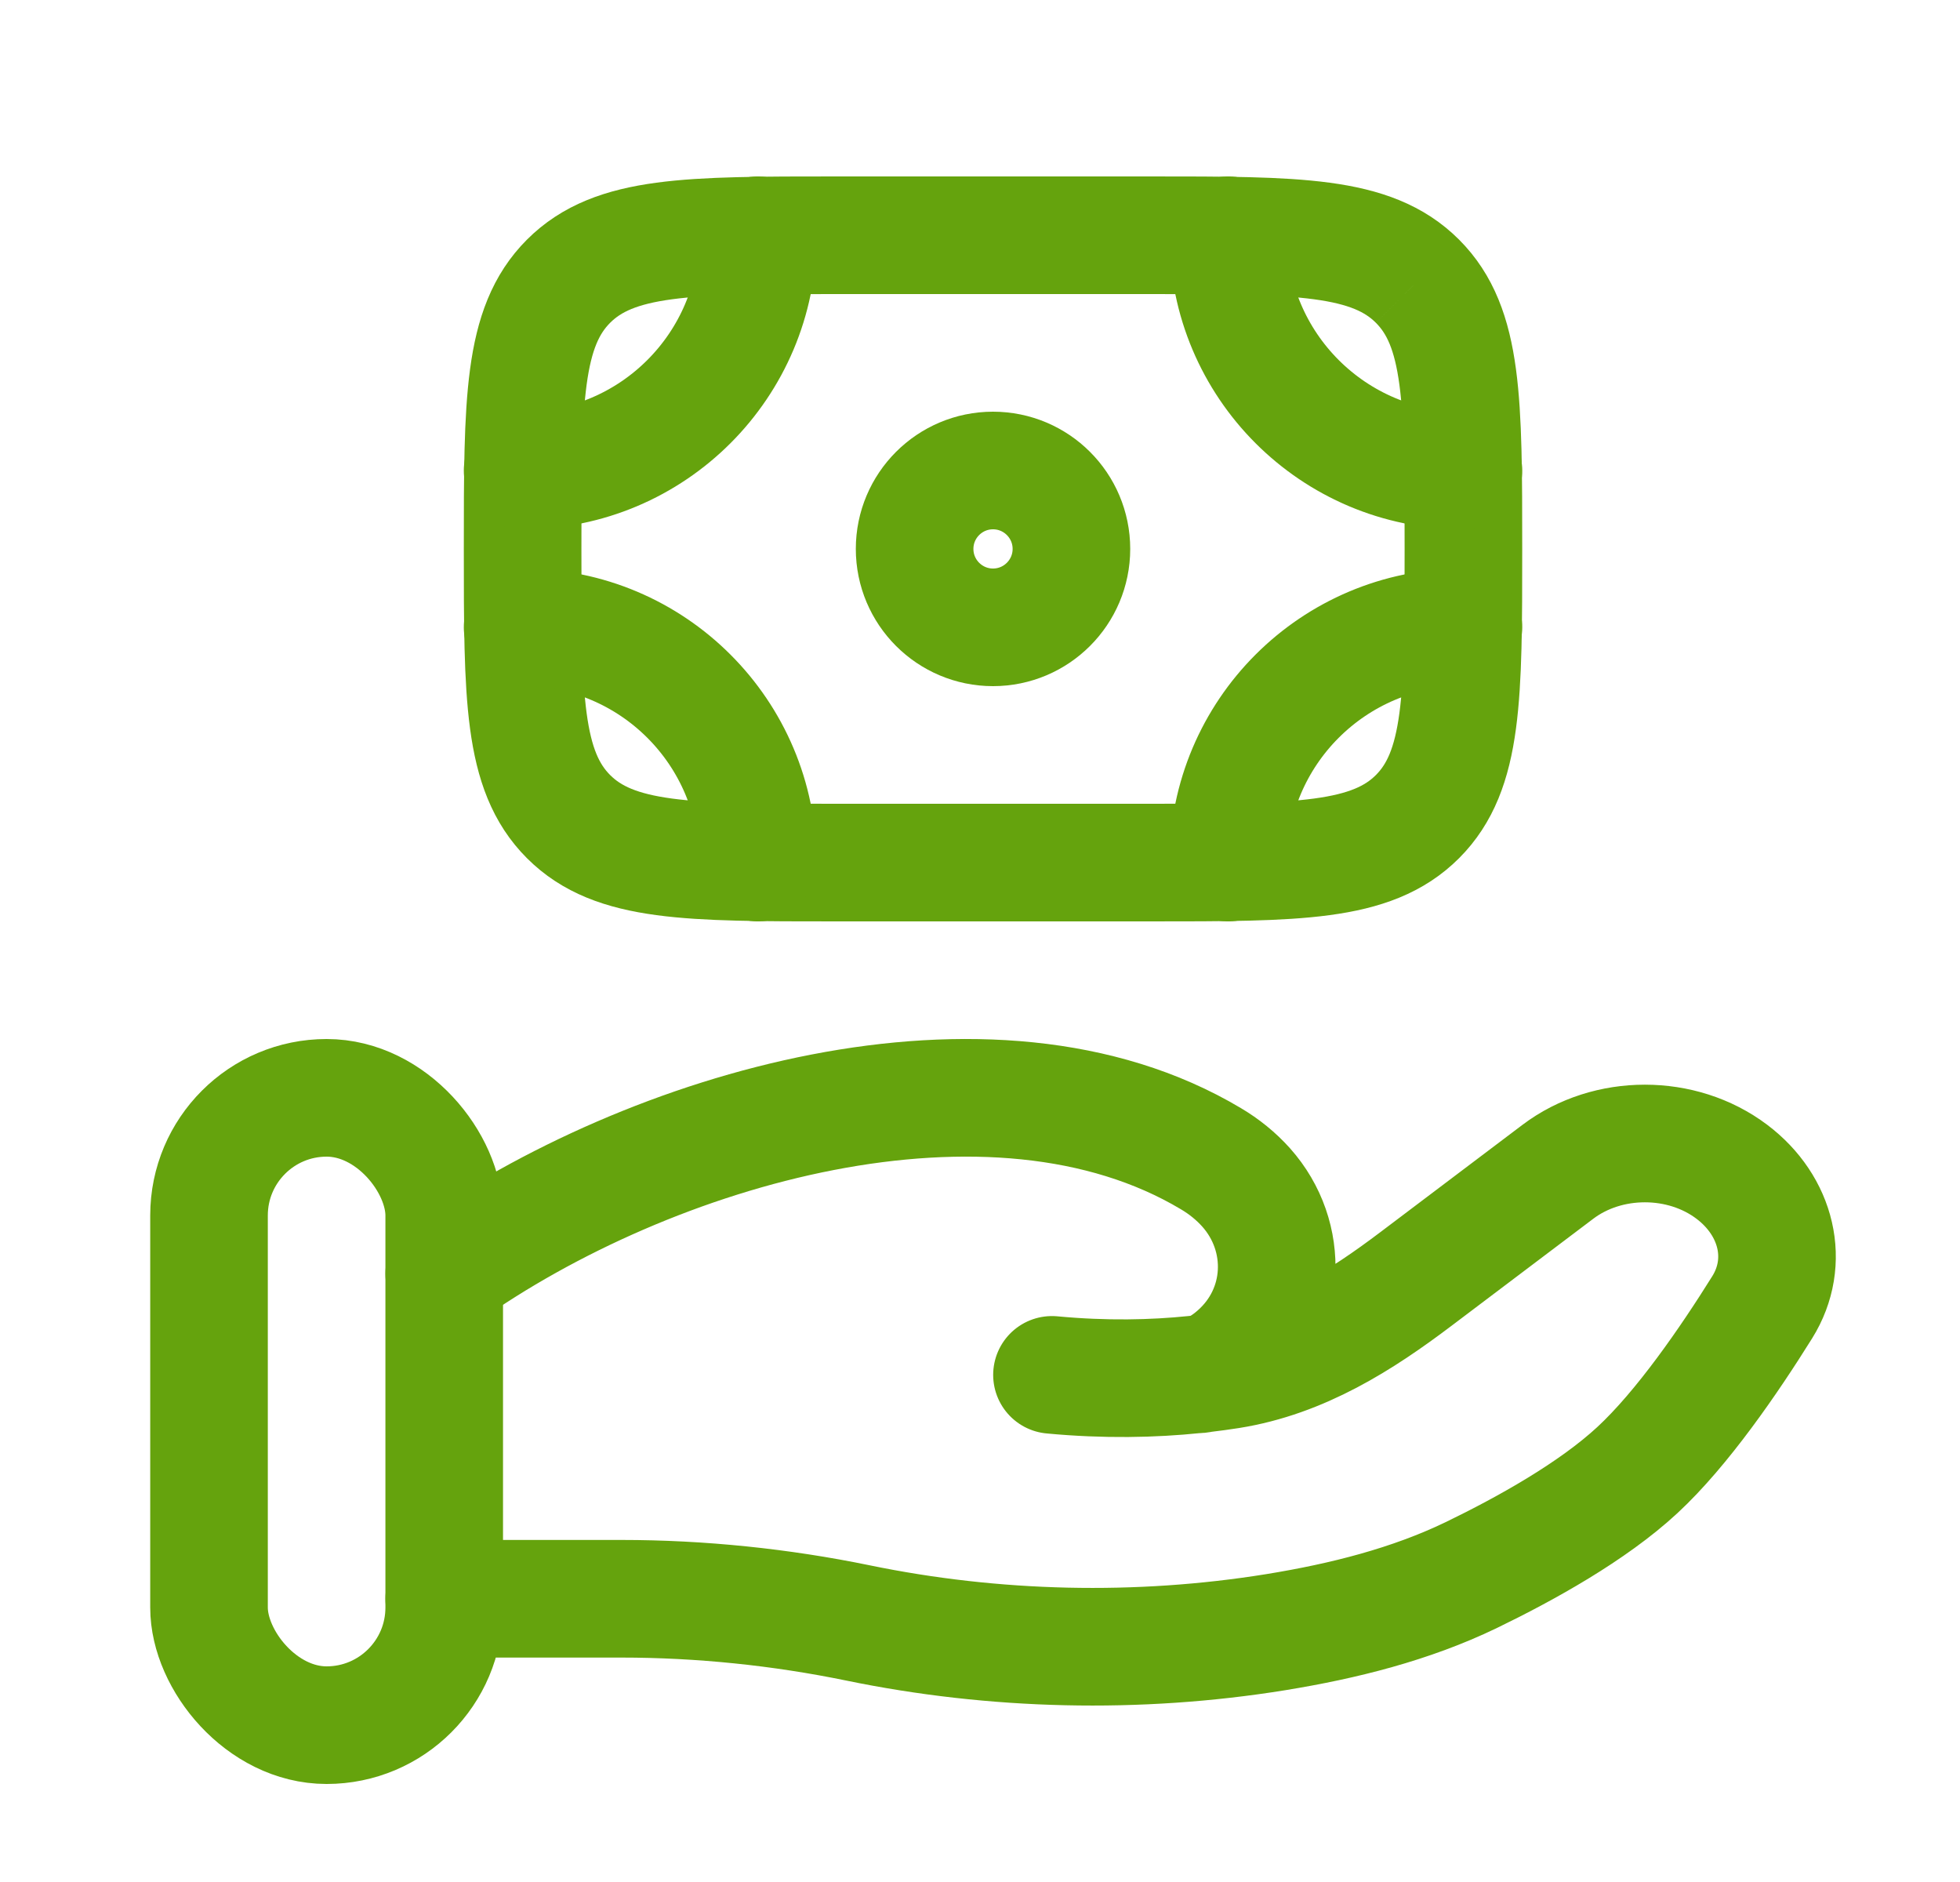
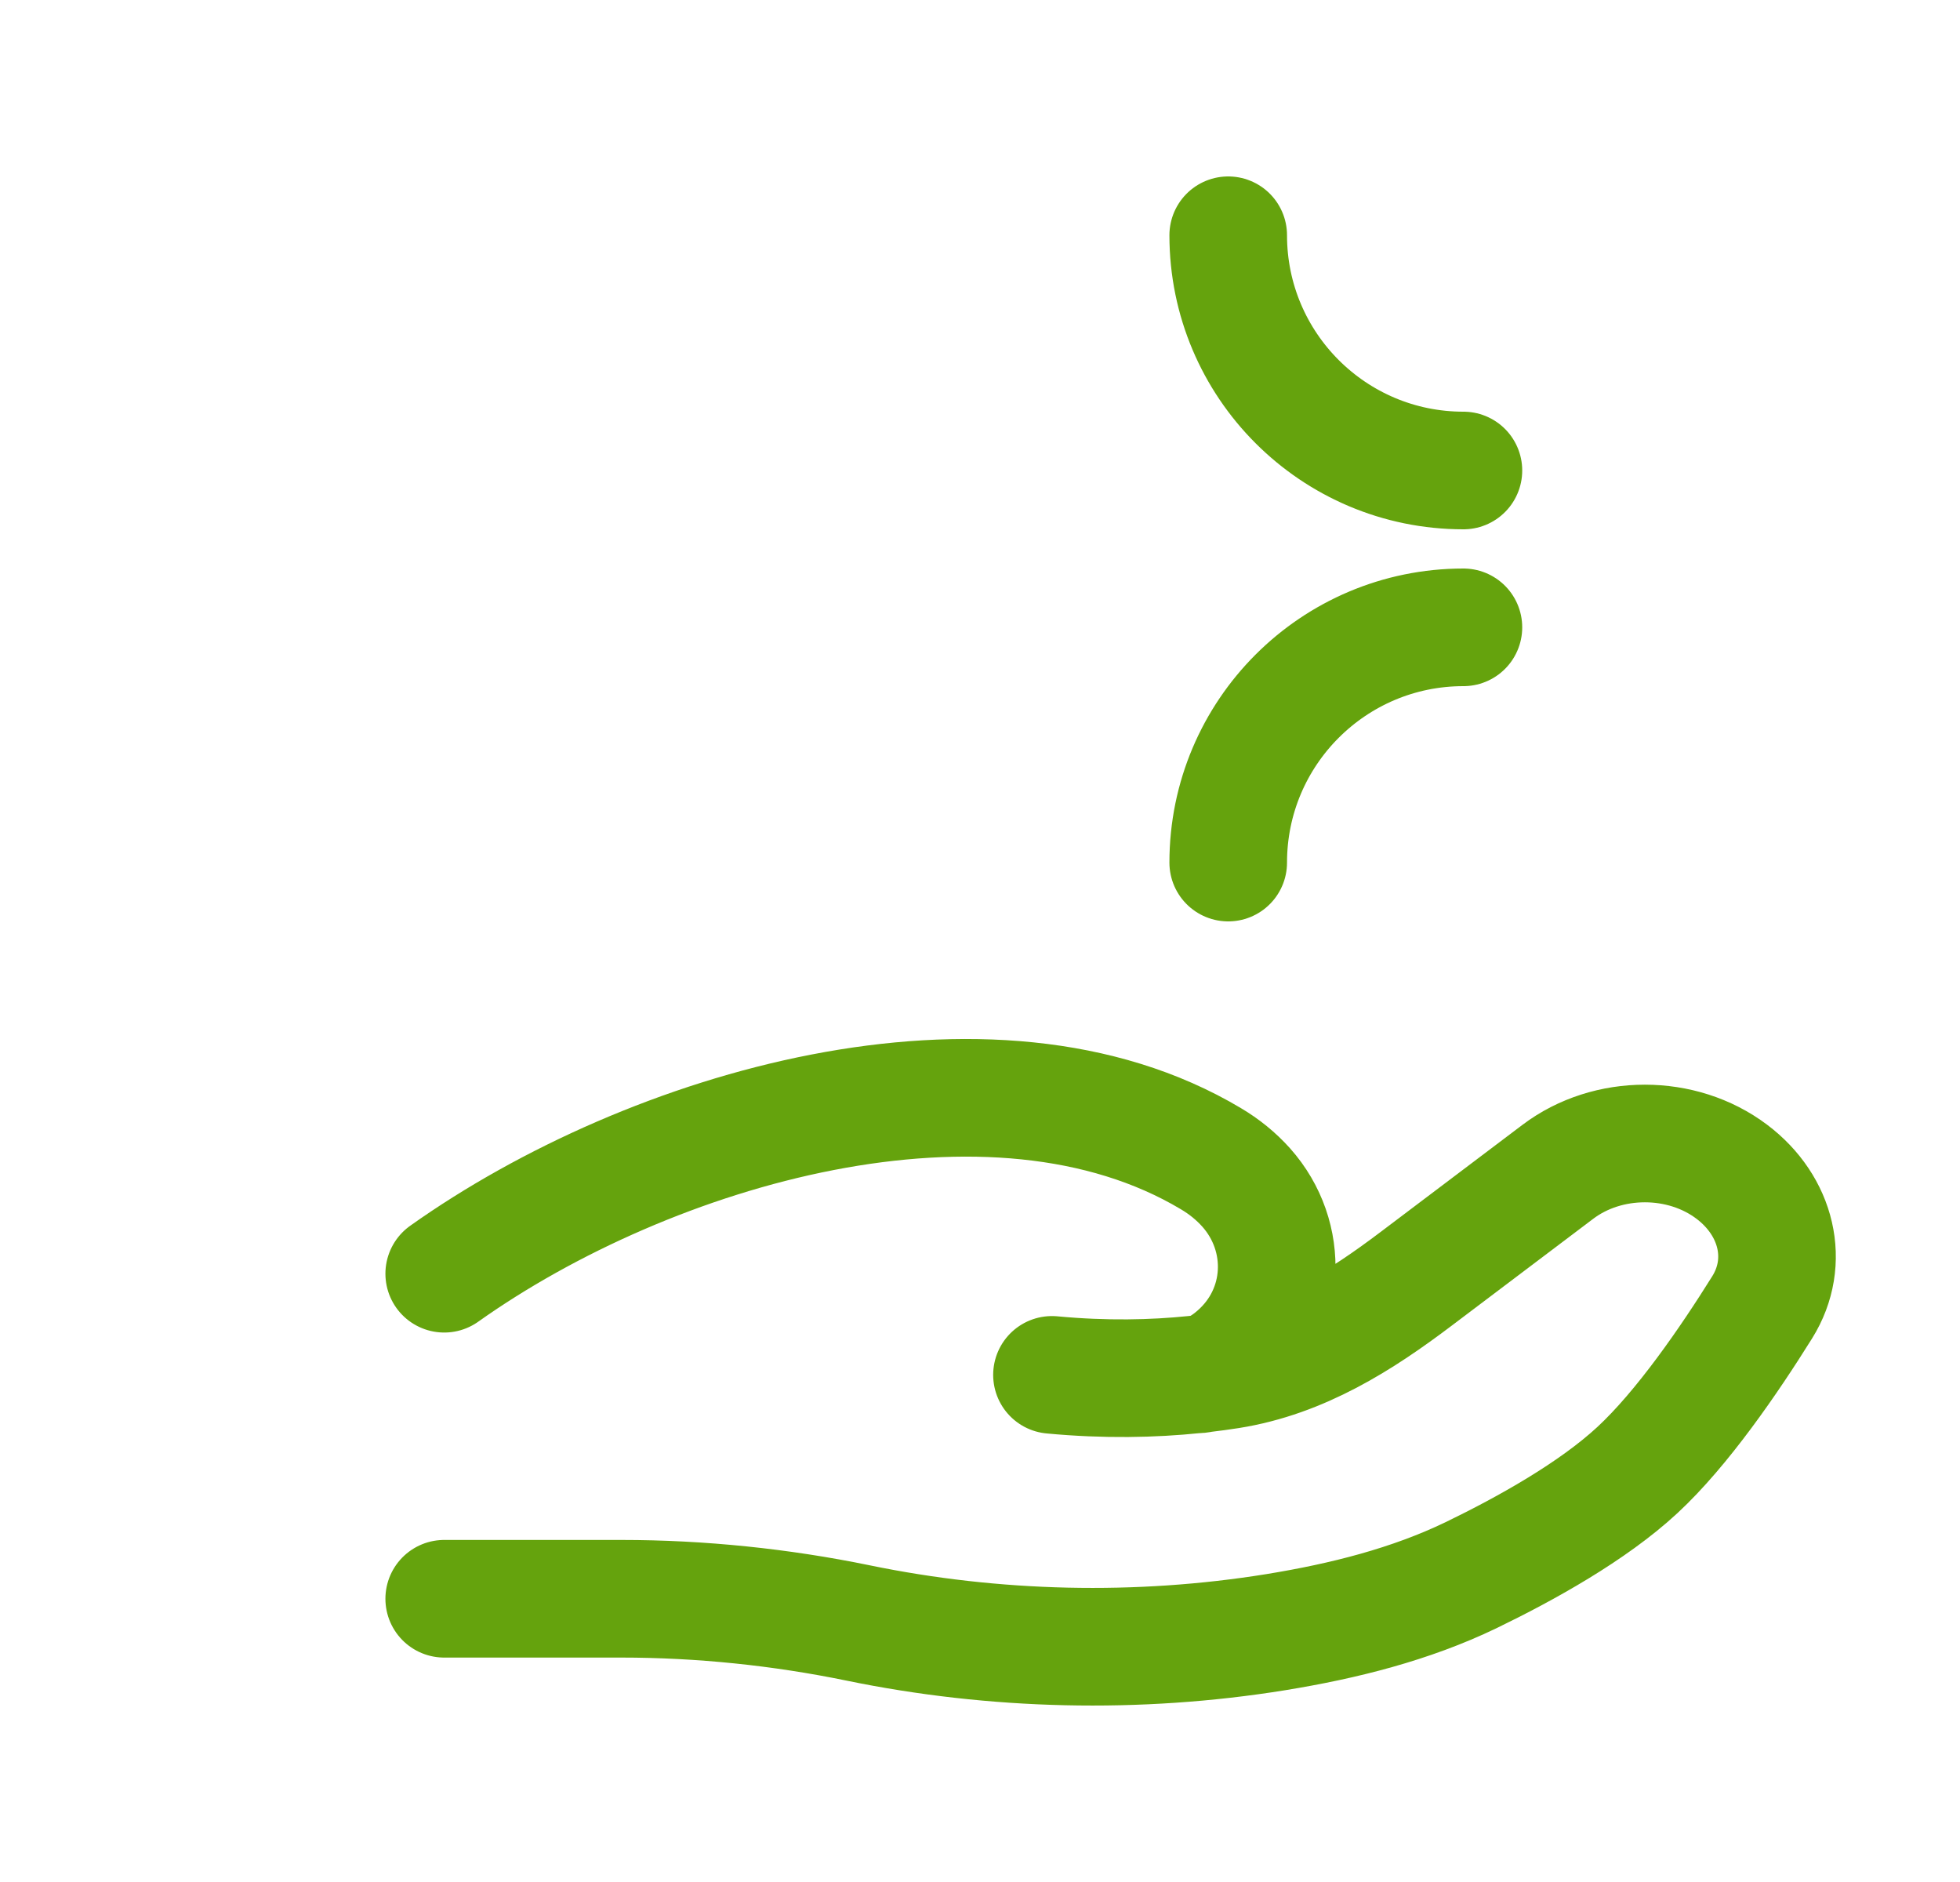
<svg xmlns="http://www.w3.org/2000/svg" width="25" height="24" viewBox="0 0 25 24" fill="none">
-   <path d="M18.08 10.414C18.666 9.828 18.666 8.886 18.666 7C18.666 5.114 18.666 4.172 18.08 3.586M18.08 10.414C17.494 11 16.552 11 14.666 11H10.666C8.78 11 7.838 11 7.252 10.414M18.08 10.414C18.08 10.414 18.08 10.414 18.08 10.414ZM18.08 3.586C17.494 3 16.552 3 14.666 3L10.666 3C8.78 3 7.838 3 7.252 3.586M18.08 3.586C18.08 3.586 18.08 3.586 18.08 3.586ZM7.252 3.586C6.666 4.172 6.666 5.114 6.666 7C6.666 8.886 6.666 9.828 7.252 10.414M7.252 3.586C7.252 3.586 7.252 3.586 7.252 3.586ZM7.252 10.414C7.252 10.414 7.252 10.414 7.252 10.414Z" stroke="#65A30D" stroke-width="1.5" />
-   <path d="M13.666 7C13.666 7.552 13.218 8 12.666 8C12.114 8 11.666 7.552 11.666 7C11.666 6.448 12.114 6 12.666 6C13.218 6 13.666 6.448 13.666 7Z" stroke="#65A30D" stroke-width="1.5" />
  <path d="M18.666 6C17.009 6 15.666 4.657 15.666 3" stroke="#65A30D" stroke-width="1.5" stroke-linecap="round" />
  <path d="M18.666 8C17.009 8 15.666 9.343 15.666 11" stroke="#65A30D" stroke-width="1.5" stroke-linecap="round" />
-   <path d="M6.666 6C8.323 6 9.666 4.657 9.666 3" stroke="#65A30D" stroke-width="1.5" stroke-linecap="round" />
-   <path d="M6.666 8C8.323 8 9.666 9.343 9.666 11" stroke="#65A30D" stroke-width="1.5" stroke-linecap="round" />
  <path d="M5.666 20.388H7.926C8.937 20.388 9.959 20.494 10.942 20.696C12.683 21.055 14.515 21.098 16.273 20.814C17.14 20.673 17.992 20.459 18.764 20.087C19.46 19.75 20.313 19.277 20.886 18.746C21.458 18.216 22.054 17.349 22.477 16.671C22.84 16.089 22.664 15.376 22.09 14.943C21.453 14.462 20.508 14.462 19.871 14.943L18.063 16.308C17.363 16.837 16.598 17.325 15.687 17.47C15.577 17.487 15.462 17.503 15.342 17.517M15.342 17.517C15.306 17.521 15.27 17.525 15.233 17.529M15.342 17.517C15.488 17.486 15.633 17.396 15.769 17.277C16.412 16.716 16.453 15.77 15.895 15.143C15.765 14.998 15.614 14.876 15.445 14.776C12.648 13.107 8.295 14.378 5.666 16.243M15.342 17.517C15.306 17.525 15.269 17.529 15.233 17.529M15.233 17.529C14.71 17.583 14.097 17.597 13.418 17.533" stroke="#65A30D" stroke-width="1.5" stroke-linecap="round" />
-   <rect x="2.666" y="14" width="3" height="8" rx="1.5" stroke="#65A30D" stroke-width="1.5" />
</svg>